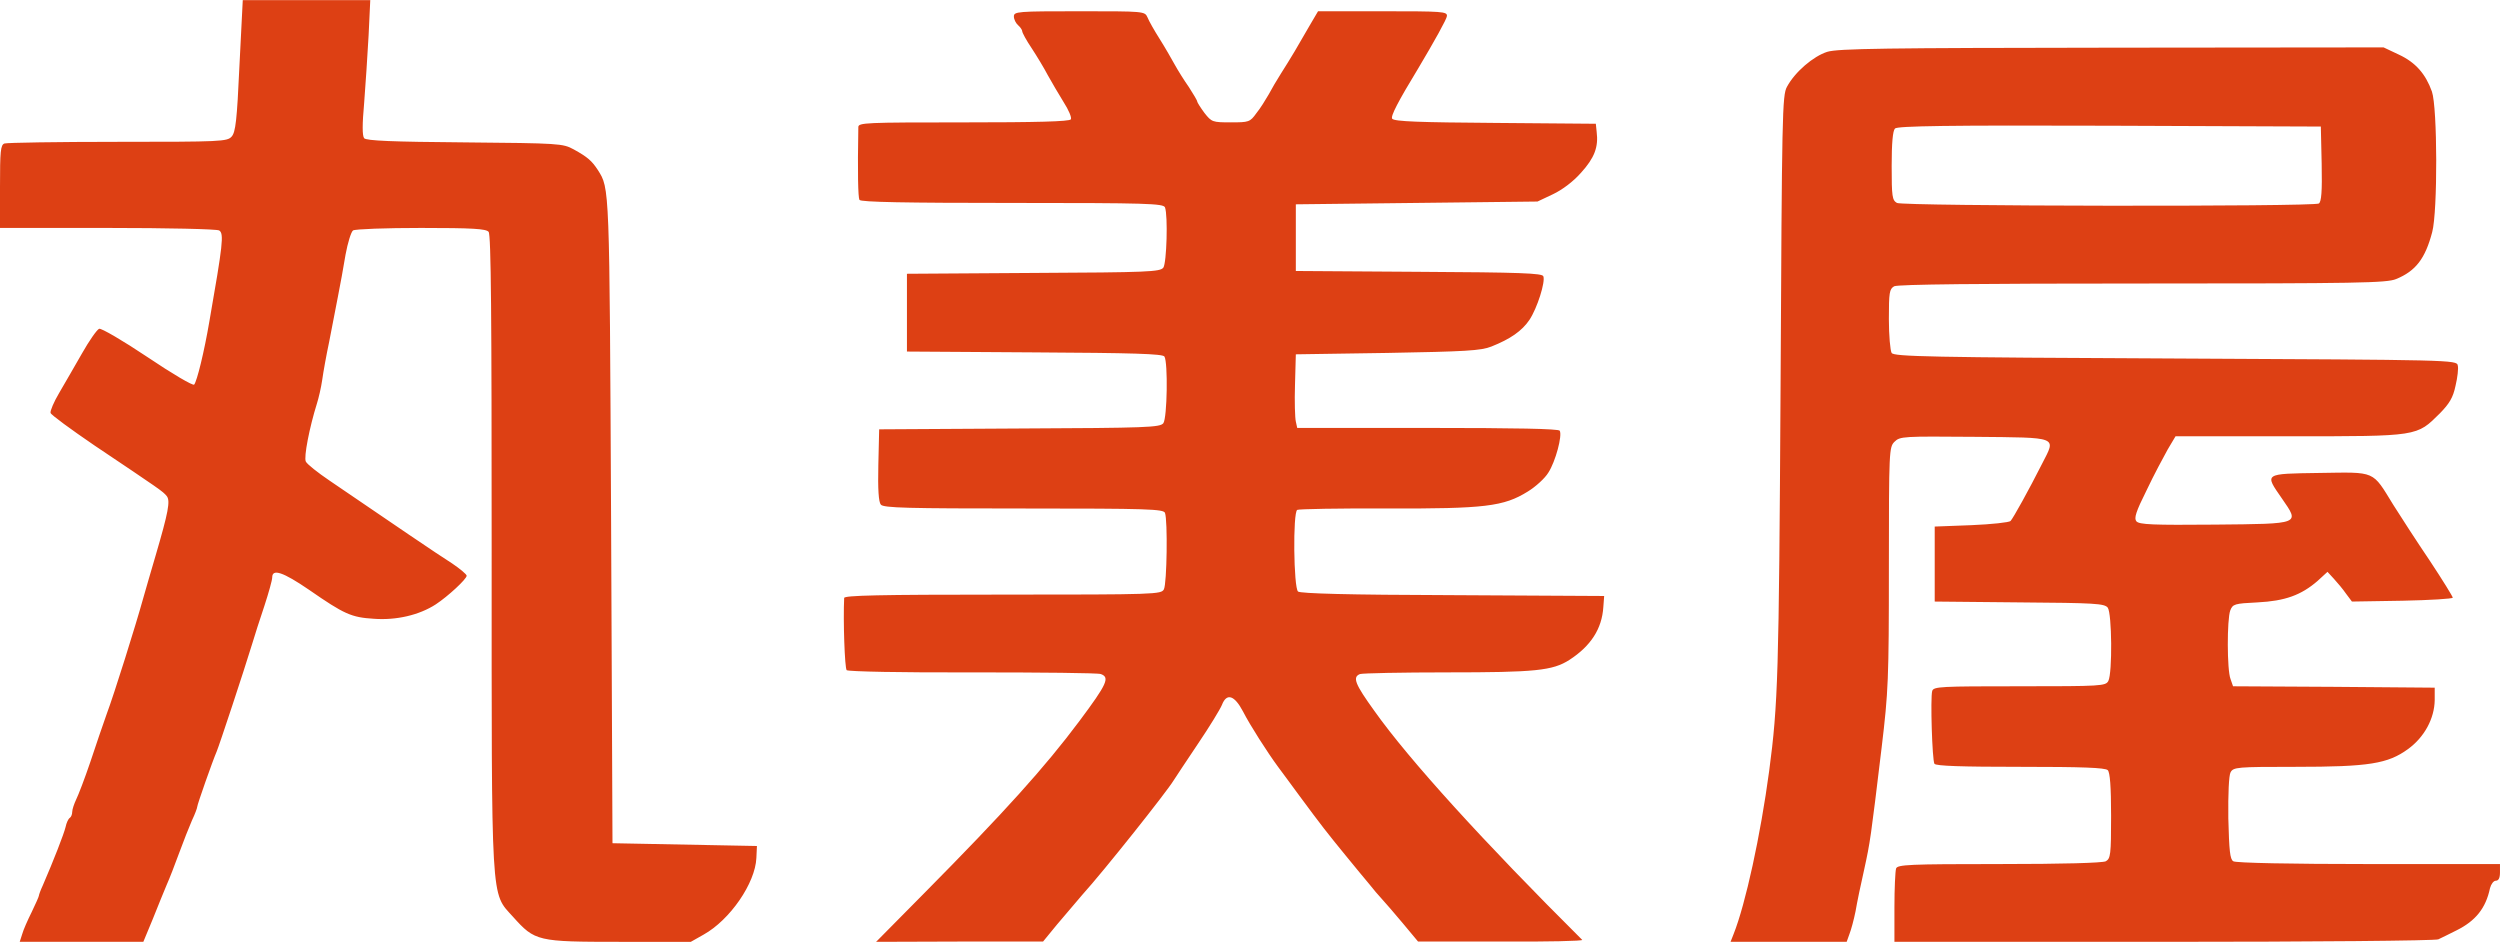
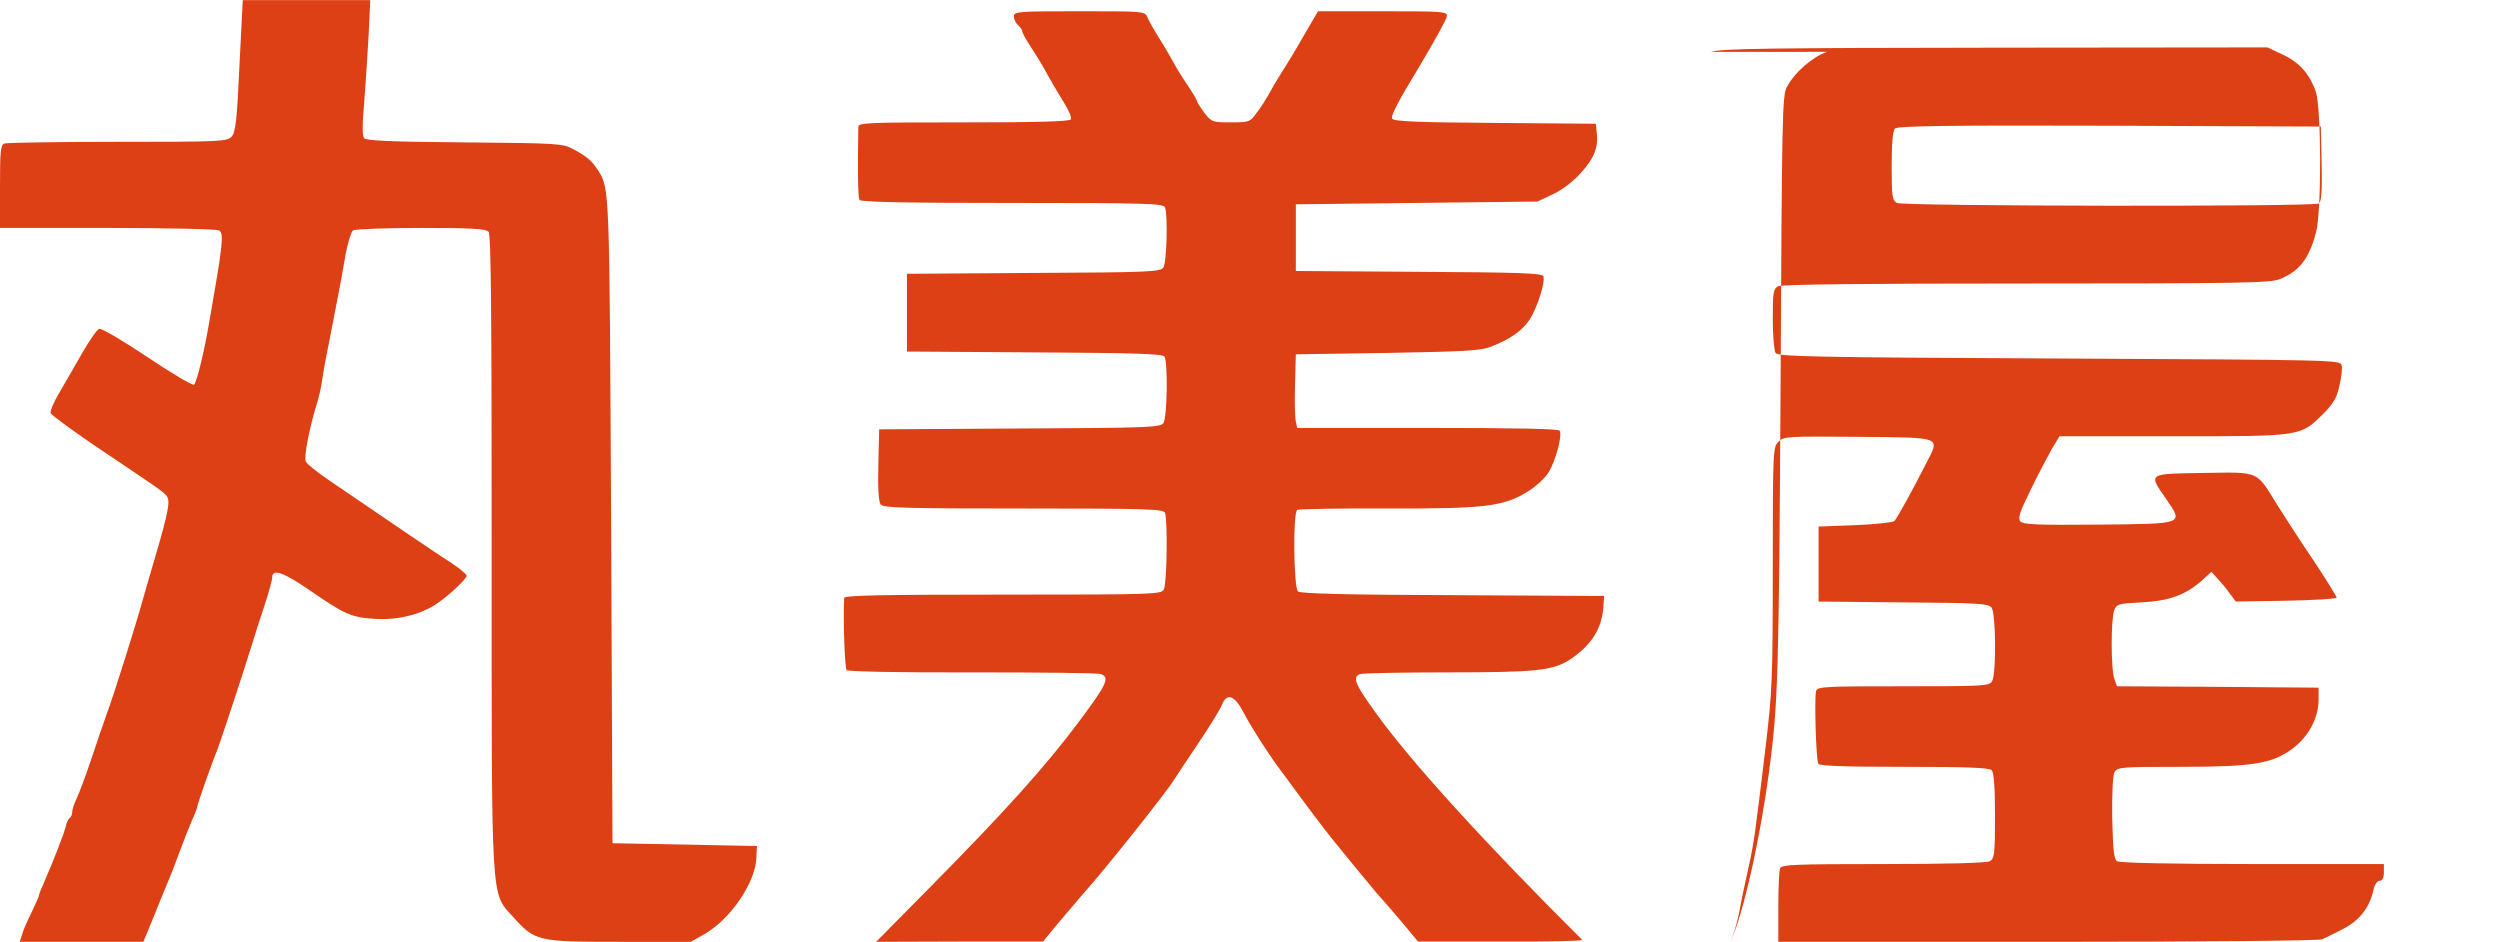
<svg xmlns="http://www.w3.org/2000/svg" height="942" viewBox="0 0 900 339" width="2500">
-   <path d="m86.2 23.6c-.9 19.8-1.4 23.9-2.8 25.5-1.6 1.8-3.8 1.9-41 1.9-21.6 0-39.9.3-40.8.6-1.4.5-1.6 2.8-1.6 15.5v14.9h38.8c21.3 0 39.3.4 40.1.9 1.8 1.1 1.3 5.1-3.5 32.6-1.9 11.2-4.5 21.7-5.5 22.9-.4.5-7.9-3.9-16.8-9.9-8.8-5.9-16.7-10.5-17.4-10.2-.8.3-3.6 4.3-6.2 8.9-2.6 4.5-6.3 11-8.2 14.2s-3.3 6.5-3.1 7.2 7.3 5.9 15.8 11.7c23.7 15.9 24.6 16.5 26 18.2s.6 5.8-4 21.5c-1.5 5.2-3.6 12.2-4.5 15.5-2.6 9.4-10.4 34.3-13.1 41.5-1.3 3.6-3.9 11.3-5.9 17.3-2 5.9-4.3 11.9-5.1 13.5-.7 1.5-1.4 3.5-1.4 4.4s-.4 1.9-.9 2.2-1.2 1.8-1.5 3.3c-.6 2.5-4.3 12-8.2 21-.8 1.7-1.4 3.4-1.4 3.7s-1.2 3-2.6 5.9c-1.4 2.8-3 6.4-3.4 7.9l-.9 2.8h44.5l3.4-8.2c1.8-4.6 4.1-10.1 5-12.3 1-2.2 3-7.4 4.5-11.5s3.6-9.4 4.6-11.7c1.1-2.3 1.9-4.5 1.9-4.9 0-.8 5.6-16.7 7-19.9.9-2.1 9.8-29 12.7-38.5.9-3 2.9-9.3 4.5-14 1.5-4.6 2.8-9.2 2.8-10.2 0-3.2 3.8-2 13.3 4.5 12.7 8.8 15.2 9.9 23.3 10.4 8 .6 16.3-1.3 22.3-5.2 4.4-2.9 11.1-9.1 11.1-10.3 0-.5-2.4-2.5-5.2-4.4-4.8-3-22.4-15-44.1-29.8-4.3-2.9-8.2-6-8.6-6.9-.8-1.5 1.3-12.3 4-20.9.6-1.9 1.5-5.7 1.9-8.5.4-2.9 1.5-9 2.5-13.7.9-4.7 2.3-11.9 3.1-16s2.1-11 2.8-15.4c.8-4.3 2-8.2 2.7-8.7.8-.5 11.8-.9 24.5-.9 18.5 0 23.4.3 24.3 1.4.9 1 1.1 30.6 1.1 114.5 0 129.2-.4 123.1 7.7 132.1 7.9 8.8 8.7 9 38.4 9h25.6l4.6-2.6c9.5-5.3 18.6-18.5 19-27.6l.2-4.3-26-.5-26-.5-.5-116c-.6-121.5-.5-119.6-4.8-126.4-2.1-3.2-3.6-4.6-8.7-7.4-3.9-2.1-5-2.2-39.2-2.5-26.2-.2-35.4-.6-36.2-1.5-.7-.9-.7-5 0-12.7.5-6.3 1.2-17.2 1.6-24.3l.6-12.7h-45.9zm278.8-17.7c0 1 .7 2.4 1.5 3.1s1.5 1.7 1.5 2.2 1.5 3.3 3.4 6.1c1.9 2.9 4.5 7.2 5.8 9.7 1.4 2.5 3.9 6.8 5.7 9.7 1.8 2.8 3 5.6 2.6 6.2-.4.8-12.6 1.1-38.6 1.1-35.4 0-37.9.1-37.9 1.7-.3 16.4-.1 25.3.4 26.2.5.8 16.5 1.1 55.1 1.1 48.6 0 54.3.2 54.9 1.6 1.1 3 .6 20-.6 21.7-1.2 1.5-5.4 1.7-46.8 1.9l-45.5.3v28l45.9.3c35.3.2 46.2.5 46.8 1.5 1.3 2.1 1 22.1-.4 24-1.2 1.5-5.7 1.7-51.8 1.9l-50.5.3-.3 12.9c-.2 8.6.1 13.3.9 14.2.9 1.2 9.7 1.4 51.4 1.4 44.9 0 50.4.2 50.9 1.6 1 2.7.7 25.4-.4 27.5-1 1.8-2.7 1.9-58 1.9-44.9 0-57 .3-57.1 1.2-.4 8.1.2 25.3.9 26 .5.5 20.1.9 45.4.8 24.5 0 45.2.2 46.1.6 3.3 1.2 2.3 3.5-7.7 16.9-12.4 16.6-27 32.8-55.6 61.7l-17.6 17.8 30.1-.1h30l5-6.1c2.8-3.3 6.9-8.1 9.1-10.7 7.8-8.6 30.5-37.2 32.9-41.2.6-1 4.5-6.8 8.7-13.1 4.2-6.2 8.1-12.6 8.7-14.1 1.7-4.4 4.5-3.5 7.6 2.4 2.5 4.9 8.7 14.6 12.6 19.9 1 1.4 4.5 6 7.6 10.3 8.2 11.1 10.1 13.5 16.8 21.7 3.3 4 7.1 8.7 8.5 10.3 1.3 1.7 3.3 4 4.5 5.3 1.1 1.2 4.5 5.1 7.5 8.7l5.5 6.6h29.9c16.5.1 29.6-.2 29.2-.6-35.3-35.1-62.4-64.9-74.8-82.4-7-9.7-8-12.2-5.2-13.3.9-.3 15-.6 31.4-.6 31.7 0 37.9-.6 44-4.5 7.7-5 11.7-11.2 12.2-19l.3-4-54.4-.3c-38.2-.1-54.8-.6-55.8-1.3-1.6-1.4-1.9-28.4-.3-29.4.5-.3 15.1-.6 32.3-.5 35.3.1 42-.7 50.7-6.1 2.8-1.7 6.2-4.8 7.4-6.8 2.6-4 5.1-13.4 4.1-15.1-.4-.7-15.9-1-47.5-1h-47l-.5-2.3c-.3-1.2-.5-7.2-.3-13.2l.3-11 33-.5c27.9-.5 33.7-.8 37.4-2.3 6.8-2.7 11-5.6 13.7-9.6 2.8-4.2 5.8-13.7 5-15.7-.4-1.1-8.1-1.4-44.8-1.6l-44.3-.3v-24l43.5-.5 43.5-.5 5.5-2.6c3.4-1.6 7.4-4.6 10.2-7.8 4.8-5.3 6.3-9.2 5.6-14.7l-.3-2.9-36.1-.3c-27.3-.2-36.4-.5-37.2-1.5-.7-.8 2.1-6.2 9.4-18.2 5.6-9.4 10.3-17.8 10.3-18.8.1-1.6-1.6-1.7-23.1-1.7h-23.3l-3 5.1c-1.6 2.8-4.1 7-5.4 9.3-1.3 2.2-3.6 5.9-5 8.1s-3.4 5.6-4.4 7.5c-1.1 1.9-3 5-4.4 6.7-2.3 3.2-2.7 3.3-9.2 3.3-6.6 0-6.9-.1-9.5-3.4-1.4-1.9-2.6-3.8-2.6-4.1 0-.4-1.4-2.7-3-5.2-1.7-2.4-4-6.1-5.1-8.1s-3.5-6.2-5.4-9.2-3.9-6.5-4.4-7.8c-1-2.2-1.1-2.2-24.6-2.2-22.3 0-23.5.1-23.5 1.9zm292.8 12.7c-5 1.6-11.6 7.2-14.5 12.6-1.7 3.1-1.8 9.6-2.3 108.8-.6 103.3-.9 113.3-4.1 137.5-3.1 23.1-8.5 47.9-12.8 58.7l-1.1 2.8h41.8l1-2.8c.6-1.5 1.6-5.2 2.2-8.2.5-3 1.9-9.8 3.1-15 2.2-10.1 2.3-10.8 6.3-44 2.4-20.1 2.6-24.4 2.6-64.8 0-42 .1-43.3 2-45.2 2-2 3.1-2 28.8-1.8 30.7.3 29.4-.2 24.4 9.6-4.8 9.5-10.4 19.6-11.4 20.7-.5.5-6.8 1.2-14.1 1.5l-13.2.5v27l30.5.3c27.3.2 30.6.4 31.8 1.9 1.5 2.1 1.7 23.5.2 26.4-1 1.8-2.4 1.9-32 1.9-28.5 0-30.9.1-31.4 1.7-.7 2.5 0 24.9.8 26.2.5.8 10 1.1 31 1.1 22.1 0 30.5.3 31.4 1.2.8.8 1.2 5.9 1.2 16.5 0 14-.2 15.3-1.9 16.3-1.3.6-15.2 1-38.4 1-32.4 0-36.6.2-37.1 1.6-.3.9-.6 7.2-.6 14v12.4h97c53.4 0 97.8-.4 98.8-.9.9-.4 3.9-1.9 6.5-3.2 6.9-3.4 10.6-8 12.1-15.2.4-1.5 1.3-2.7 2.1-2.7 1 0 1.5-1 1.5-3v-3h-47.2c-28 0-47.9-.4-48.8-1-1.2-.7-1.5-3.8-1.8-15.5-.1-8.8.2-15.4.8-16.5 1-1.9 2.3-2 23.3-2 26.6 0 33.3-1.1 40.6-6.4 5.9-4.3 9.5-11 9.6-17.6v-4.5l-36.3-.3-36.3-.2-.9-2.6c-1.3-3.2-1.3-21.5-.1-24.7.9-2.3 1.5-2.5 9.8-2.9 9.9-.5 15.7-2.6 21.6-7.7l3.6-3.3 2.3 2.5c1.3 1.4 3.3 3.8 4.4 5.4l2.1 2.8 18.2-.3c9.9-.2 18.1-.7 18.1-1.1s-3.7-6.4-8.2-13.2c-4.6-6.8-10.5-15.9-13.2-20.2-7.7-12.5-6.1-11.8-26.6-11.5-20.2.3-19.8.1-13.5 9.2 6.4 9.3 7.1 9.1-24.1 9.4-22.4.2-27.3 0-28.3-1.2-.9-1.1-.2-3.4 3.7-11.2 2.6-5.5 6.1-12 7.6-14.7l2.8-4.7h41.1c46.7 0 45.6.1 54.1-8.3 3.4-3.5 4.7-5.6 5.6-9.9.7-2.9 1.1-6.3.8-7.3-.3-2-2.1-2-101.6-2.5-88.6-.4-101.4-.7-102.2-2-.5-.8-1-6.3-1-12.2 0-9.6.2-10.8 1.9-11.8 1.3-.7 31-1 89.4-1 77.8 0 87.9-.2 91.3-1.6 7.1-2.9 10.5-7.4 13-16.9 2-7.5 1.9-44.8-.1-50.6-2.3-6.4-5.9-10.5-11.9-13.3l-5.5-2.6-97.8.1c-81.7.1-98.6.3-102.5 1.5zm178 40.3c.2 10.1-.1 13.6-1 14.3-2 1.2-149.5 1-151.9-.2-1.7-1-1.9-2.2-1.9-13.3 0-8.3.4-12.7 1.2-13.5.9-.9 18.9-1.2 77.3-1l76 .3z" fill="#dd4014" />
+   <path d="m86.2 23.6c-.9 19.8-1.4 23.9-2.8 25.5-1.6 1.8-3.8 1.9-41 1.9-21.6 0-39.9.3-40.8.6-1.4.5-1.6 2.8-1.6 15.5v14.9h38.8c21.3 0 39.3.4 40.1.9 1.8 1.1 1.3 5.1-3.5 32.6-1.9 11.2-4.5 21.7-5.5 22.9-.4.5-7.9-3.9-16.8-9.9-8.8-5.9-16.7-10.5-17.4-10.2-.8.3-3.6 4.3-6.2 8.9-2.6 4.5-6.3 11-8.2 14.2s-3.3 6.5-3.1 7.2 7.3 5.9 15.8 11.7c23.7 15.9 24.6 16.5 26 18.2s.6 5.8-4 21.5c-1.5 5.2-3.6 12.2-4.5 15.5-2.6 9.4-10.4 34.3-13.1 41.5-1.3 3.6-3.9 11.3-5.9 17.3-2 5.9-4.3 11.9-5.1 13.5-.7 1.5-1.4 3.5-1.4 4.4s-.4 1.9-.9 2.2-1.2 1.8-1.5 3.3c-.6 2.5-4.3 12-8.2 21-.8 1.7-1.4 3.4-1.4 3.7s-1.2 3-2.6 5.9c-1.4 2.8-3 6.4-3.4 7.9l-.9 2.8h44.5l3.4-8.2c1.8-4.6 4.1-10.1 5-12.3 1-2.2 3-7.4 4.5-11.5s3.6-9.4 4.6-11.7c1.1-2.3 1.9-4.5 1.9-4.9 0-.8 5.6-16.7 7-19.9.9-2.1 9.8-29 12.7-38.5.9-3 2.9-9.3 4.5-14 1.5-4.6 2.8-9.2 2.8-10.2 0-3.2 3.8-2 13.3 4.5 12.7 8.8 15.2 9.9 23.3 10.4 8 .6 16.3-1.3 22.3-5.2 4.4-2.9 11.1-9.1 11.1-10.3 0-.5-2.4-2.5-5.2-4.4-4.8-3-22.4-15-44.1-29.8-4.3-2.9-8.2-6-8.6-6.9-.8-1.5 1.3-12.3 4-20.9.6-1.9 1.5-5.7 1.9-8.5.4-2.9 1.5-9 2.5-13.7.9-4.7 2.3-11.9 3.1-16s2.1-11 2.8-15.4c.8-4.3 2-8.2 2.7-8.7.8-.5 11.8-.9 24.5-.9 18.5 0 23.4.3 24.3 1.4.9 1 1.1 30.6 1.1 114.5 0 129.2-.4 123.1 7.7 132.1 7.9 8.8 8.7 9 38.4 9h25.6l4.6-2.6c9.5-5.3 18.6-18.5 19-27.6l.2-4.3-26-.5-26-.5-.5-116c-.6-121.5-.5-119.6-4.8-126.4-2.1-3.2-3.6-4.6-8.7-7.4-3.9-2.1-5-2.2-39.2-2.5-26.2-.2-35.4-.6-36.2-1.5-.7-.9-.7-5 0-12.7.5-6.3 1.2-17.2 1.6-24.3l.6-12.7h-45.9zm278.8-17.7c0 1 .7 2.4 1.5 3.1s1.5 1.7 1.5 2.2 1.5 3.3 3.4 6.1c1.9 2.9 4.5 7.2 5.8 9.7 1.4 2.5 3.9 6.8 5.7 9.7 1.8 2.8 3 5.6 2.6 6.2-.4.8-12.6 1.1-38.6 1.1-35.4 0-37.9.1-37.9 1.7-.3 16.4-.1 25.3.4 26.2.5.8 16.5 1.1 55.1 1.1 48.6 0 54.3.2 54.9 1.6 1.1 3 .6 20-.6 21.7-1.2 1.5-5.4 1.7-46.8 1.9l-45.5.3v28l45.9.3c35.3.2 46.2.5 46.8 1.5 1.3 2.1 1 22.1-.4 24-1.2 1.5-5.7 1.7-51.8 1.9l-50.5.3-.3 12.9c-.2 8.6.1 13.3.9 14.2.9 1.2 9.7 1.4 51.4 1.4 44.9 0 50.4.2 50.9 1.6 1 2.7.7 25.4-.4 27.5-1 1.8-2.7 1.9-58 1.9-44.9 0-57 .3-57.1 1.2-.4 8.1.2 25.3.9 26 .5.5 20.1.9 45.4.8 24.5 0 45.2.2 46.1.6 3.3 1.2 2.3 3.5-7.7 16.9-12.4 16.6-27 32.8-55.6 61.7l-17.6 17.8 30.1-.1h30l5-6.1c2.8-3.3 6.9-8.1 9.1-10.7 7.8-8.6 30.5-37.2 32.9-41.2.6-1 4.5-6.8 8.7-13.1 4.2-6.2 8.1-12.6 8.7-14.1 1.7-4.4 4.5-3.5 7.6 2.4 2.5 4.9 8.7 14.6 12.6 19.9 1 1.4 4.5 6 7.6 10.3 8.2 11.1 10.1 13.5 16.8 21.7 3.3 4 7.1 8.7 8.5 10.3 1.3 1.7 3.3 4 4.5 5.3 1.1 1.2 4.5 5.1 7.5 8.7l5.5 6.6h29.9c16.5.1 29.6-.2 29.2-.6-35.3-35.1-62.4-64.9-74.8-82.4-7-9.7-8-12.2-5.2-13.3.9-.3 15-.6 31.4-.6 31.7 0 37.9-.6 44-4.5 7.7-5 11.7-11.2 12.2-19l.3-4-54.4-.3c-38.2-.1-54.8-.6-55.8-1.3-1.6-1.4-1.9-28.4-.3-29.4.5-.3 15.1-.6 32.3-.5 35.3.1 42-.7 50.7-6.1 2.8-1.7 6.2-4.8 7.4-6.8 2.6-4 5.1-13.4 4.1-15.1-.4-.7-15.9-1-47.5-1h-47l-.5-2.3c-.3-1.2-.5-7.2-.3-13.2l.3-11 33-.5c27.9-.5 33.7-.8 37.4-2.3 6.8-2.7 11-5.6 13.7-9.6 2.8-4.2 5.8-13.7 5-15.7-.4-1.1-8.1-1.4-44.8-1.6l-44.3-.3v-24l43.5-.5 43.5-.5 5.5-2.6c3.4-1.6 7.4-4.6 10.2-7.8 4.8-5.3 6.3-9.2 5.6-14.7l-.3-2.9-36.1-.3c-27.3-.2-36.4-.5-37.2-1.5-.7-.8 2.1-6.2 9.4-18.2 5.6-9.4 10.3-17.8 10.3-18.8.1-1.6-1.6-1.7-23.1-1.7h-23.3l-3 5.1c-1.6 2.8-4.1 7-5.4 9.3-1.3 2.2-3.6 5.9-5 8.1s-3.4 5.6-4.4 7.5c-1.1 1.9-3 5-4.4 6.7-2.3 3.2-2.7 3.3-9.2 3.3-6.6 0-6.9-.1-9.5-3.4-1.4-1.9-2.6-3.8-2.6-4.1 0-.4-1.4-2.7-3-5.2-1.7-2.4-4-6.1-5.1-8.1s-3.5-6.2-5.4-9.2-3.9-6.5-4.4-7.8c-1-2.2-1.1-2.2-24.6-2.2-22.3 0-23.5.1-23.5 1.9zm292.8 12.7c-5 1.6-11.6 7.2-14.5 12.6-1.7 3.1-1.8 9.6-2.3 108.8-.6 103.3-.9 113.3-4.1 137.5-3.1 23.1-8.5 47.9-12.8 58.7l-1.1 2.8l1-2.8c.6-1.5 1.6-5.2 2.2-8.2.5-3 1.9-9.8 3.1-15 2.2-10.1 2.3-10.8 6.3-44 2.4-20.1 2.6-24.4 2.6-64.8 0-42 .1-43.3 2-45.2 2-2 3.1-2 28.8-1.8 30.7.3 29.4-.2 24.4 9.6-4.8 9.5-10.4 19.6-11.4 20.7-.5.5-6.8 1.2-14.1 1.5l-13.2.5v27l30.5.3c27.3.2 30.6.4 31.8 1.9 1.5 2.1 1.7 23.5.2 26.4-1 1.8-2.4 1.9-32 1.9-28.5 0-30.9.1-31.4 1.7-.7 2.5 0 24.9.8 26.2.5.8 10 1.1 31 1.1 22.1 0 30.5.3 31.4 1.2.8.8 1.2 5.9 1.2 16.5 0 14-.2 15.3-1.9 16.3-1.3.6-15.2 1-38.4 1-32.4 0-36.6.2-37.1 1.6-.3.9-.6 7.2-.6 14v12.4h97c53.4 0 97.8-.4 98.8-.9.9-.4 3.9-1.9 6.5-3.2 6.9-3.4 10.6-8 12.1-15.2.4-1.5 1.3-2.7 2.1-2.7 1 0 1.5-1 1.5-3v-3h-47.2c-28 0-47.9-.4-48.8-1-1.2-.7-1.5-3.8-1.8-15.5-.1-8.8.2-15.4.8-16.5 1-1.9 2.3-2 23.3-2 26.6 0 33.3-1.1 40.6-6.4 5.9-4.3 9.5-11 9.6-17.6v-4.5l-36.3-.3-36.3-.2-.9-2.6c-1.3-3.2-1.3-21.5-.1-24.7.9-2.3 1.5-2.5 9.8-2.9 9.9-.5 15.7-2.6 21.6-7.7l3.6-3.3 2.3 2.5c1.3 1.4 3.3 3.8 4.4 5.4l2.1 2.8 18.2-.3c9.9-.2 18.1-.7 18.1-1.1s-3.7-6.4-8.2-13.2c-4.6-6.8-10.5-15.9-13.2-20.2-7.7-12.5-6.1-11.8-26.6-11.5-20.2.3-19.8.1-13.5 9.2 6.4 9.3 7.1 9.1-24.1 9.4-22.4.2-27.3 0-28.3-1.2-.9-1.1-.2-3.4 3.7-11.2 2.6-5.5 6.1-12 7.6-14.7l2.8-4.7h41.1c46.7 0 45.6.1 54.1-8.3 3.4-3.5 4.7-5.6 5.6-9.9.7-2.9 1.1-6.3.8-7.3-.3-2-2.1-2-101.6-2.5-88.6-.4-101.4-.7-102.2-2-.5-.8-1-6.3-1-12.2 0-9.6.2-10.8 1.9-11.8 1.3-.7 31-1 89.4-1 77.8 0 87.9-.2 91.3-1.6 7.1-2.9 10.5-7.4 13-16.9 2-7.5 1.9-44.8-.1-50.6-2.3-6.4-5.9-10.5-11.9-13.3l-5.5-2.6-97.8.1c-81.7.1-98.6.3-102.5 1.5zm178 40.3c.2 10.1-.1 13.6-1 14.3-2 1.2-149.5 1-151.9-.2-1.7-1-1.9-2.2-1.9-13.3 0-8.3.4-12.7 1.2-13.5.9-.9 18.9-1.2 77.3-1l76 .3z" fill="#dd4014" />
</svg>